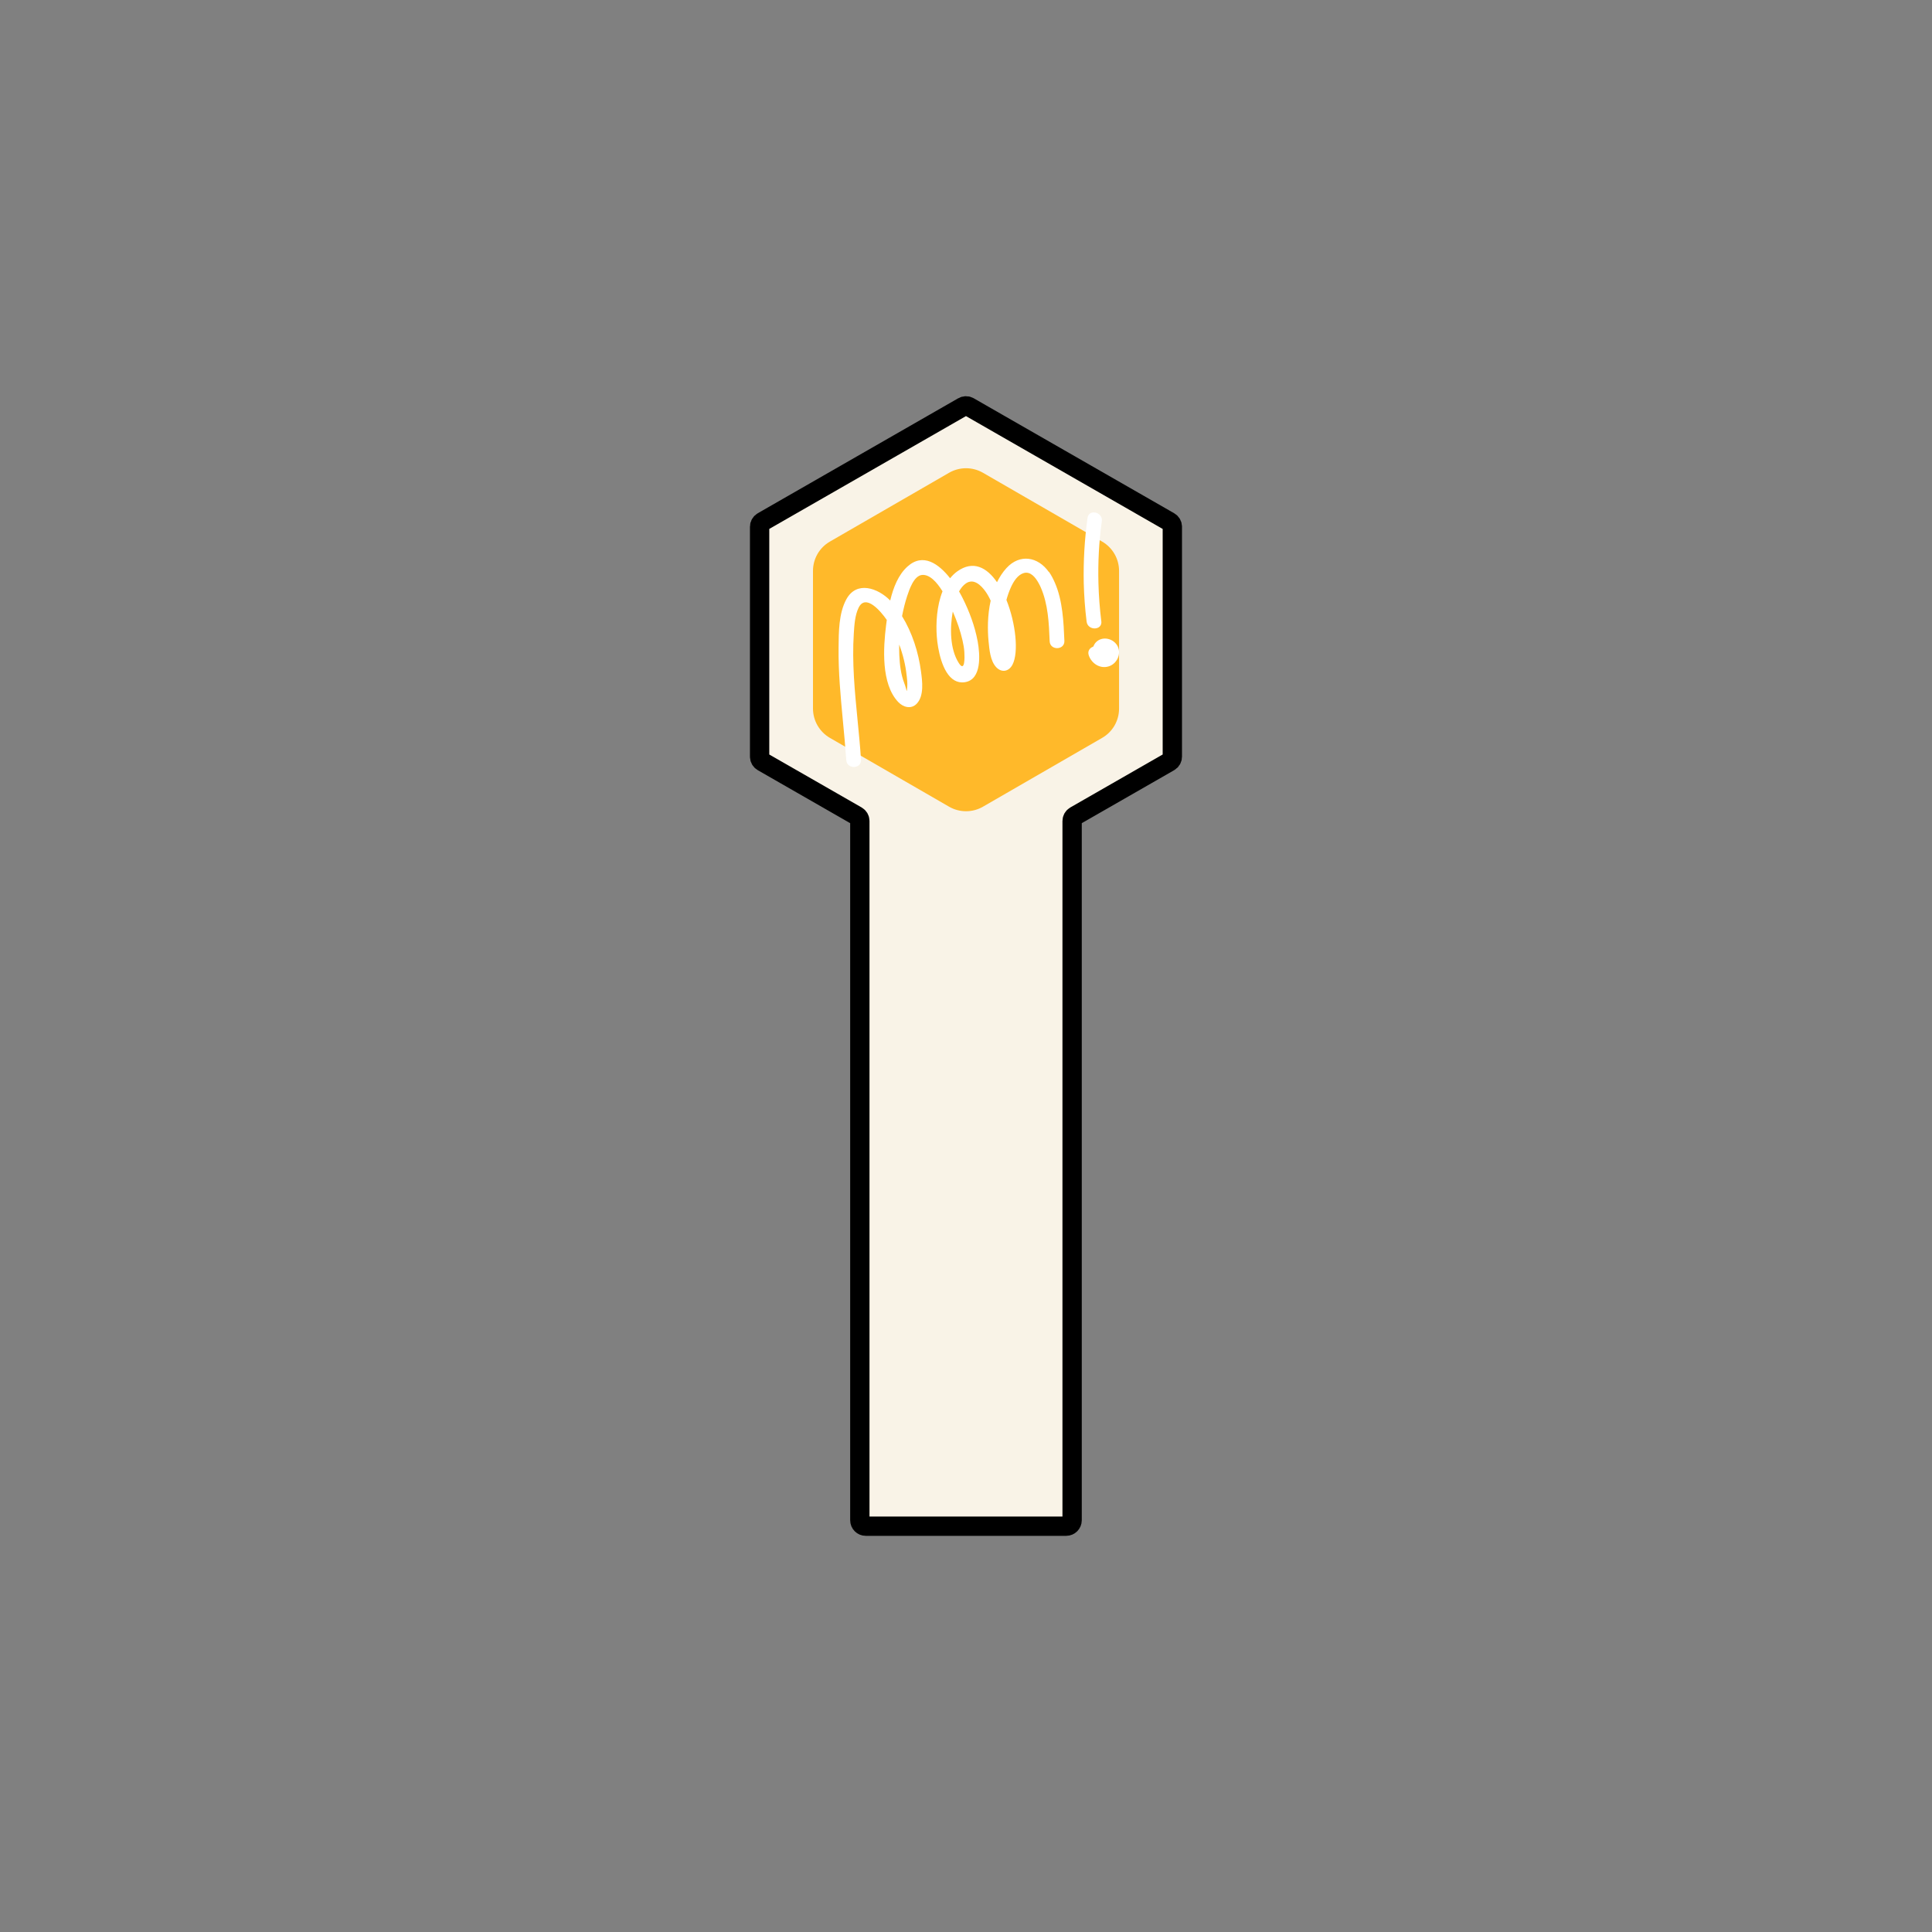
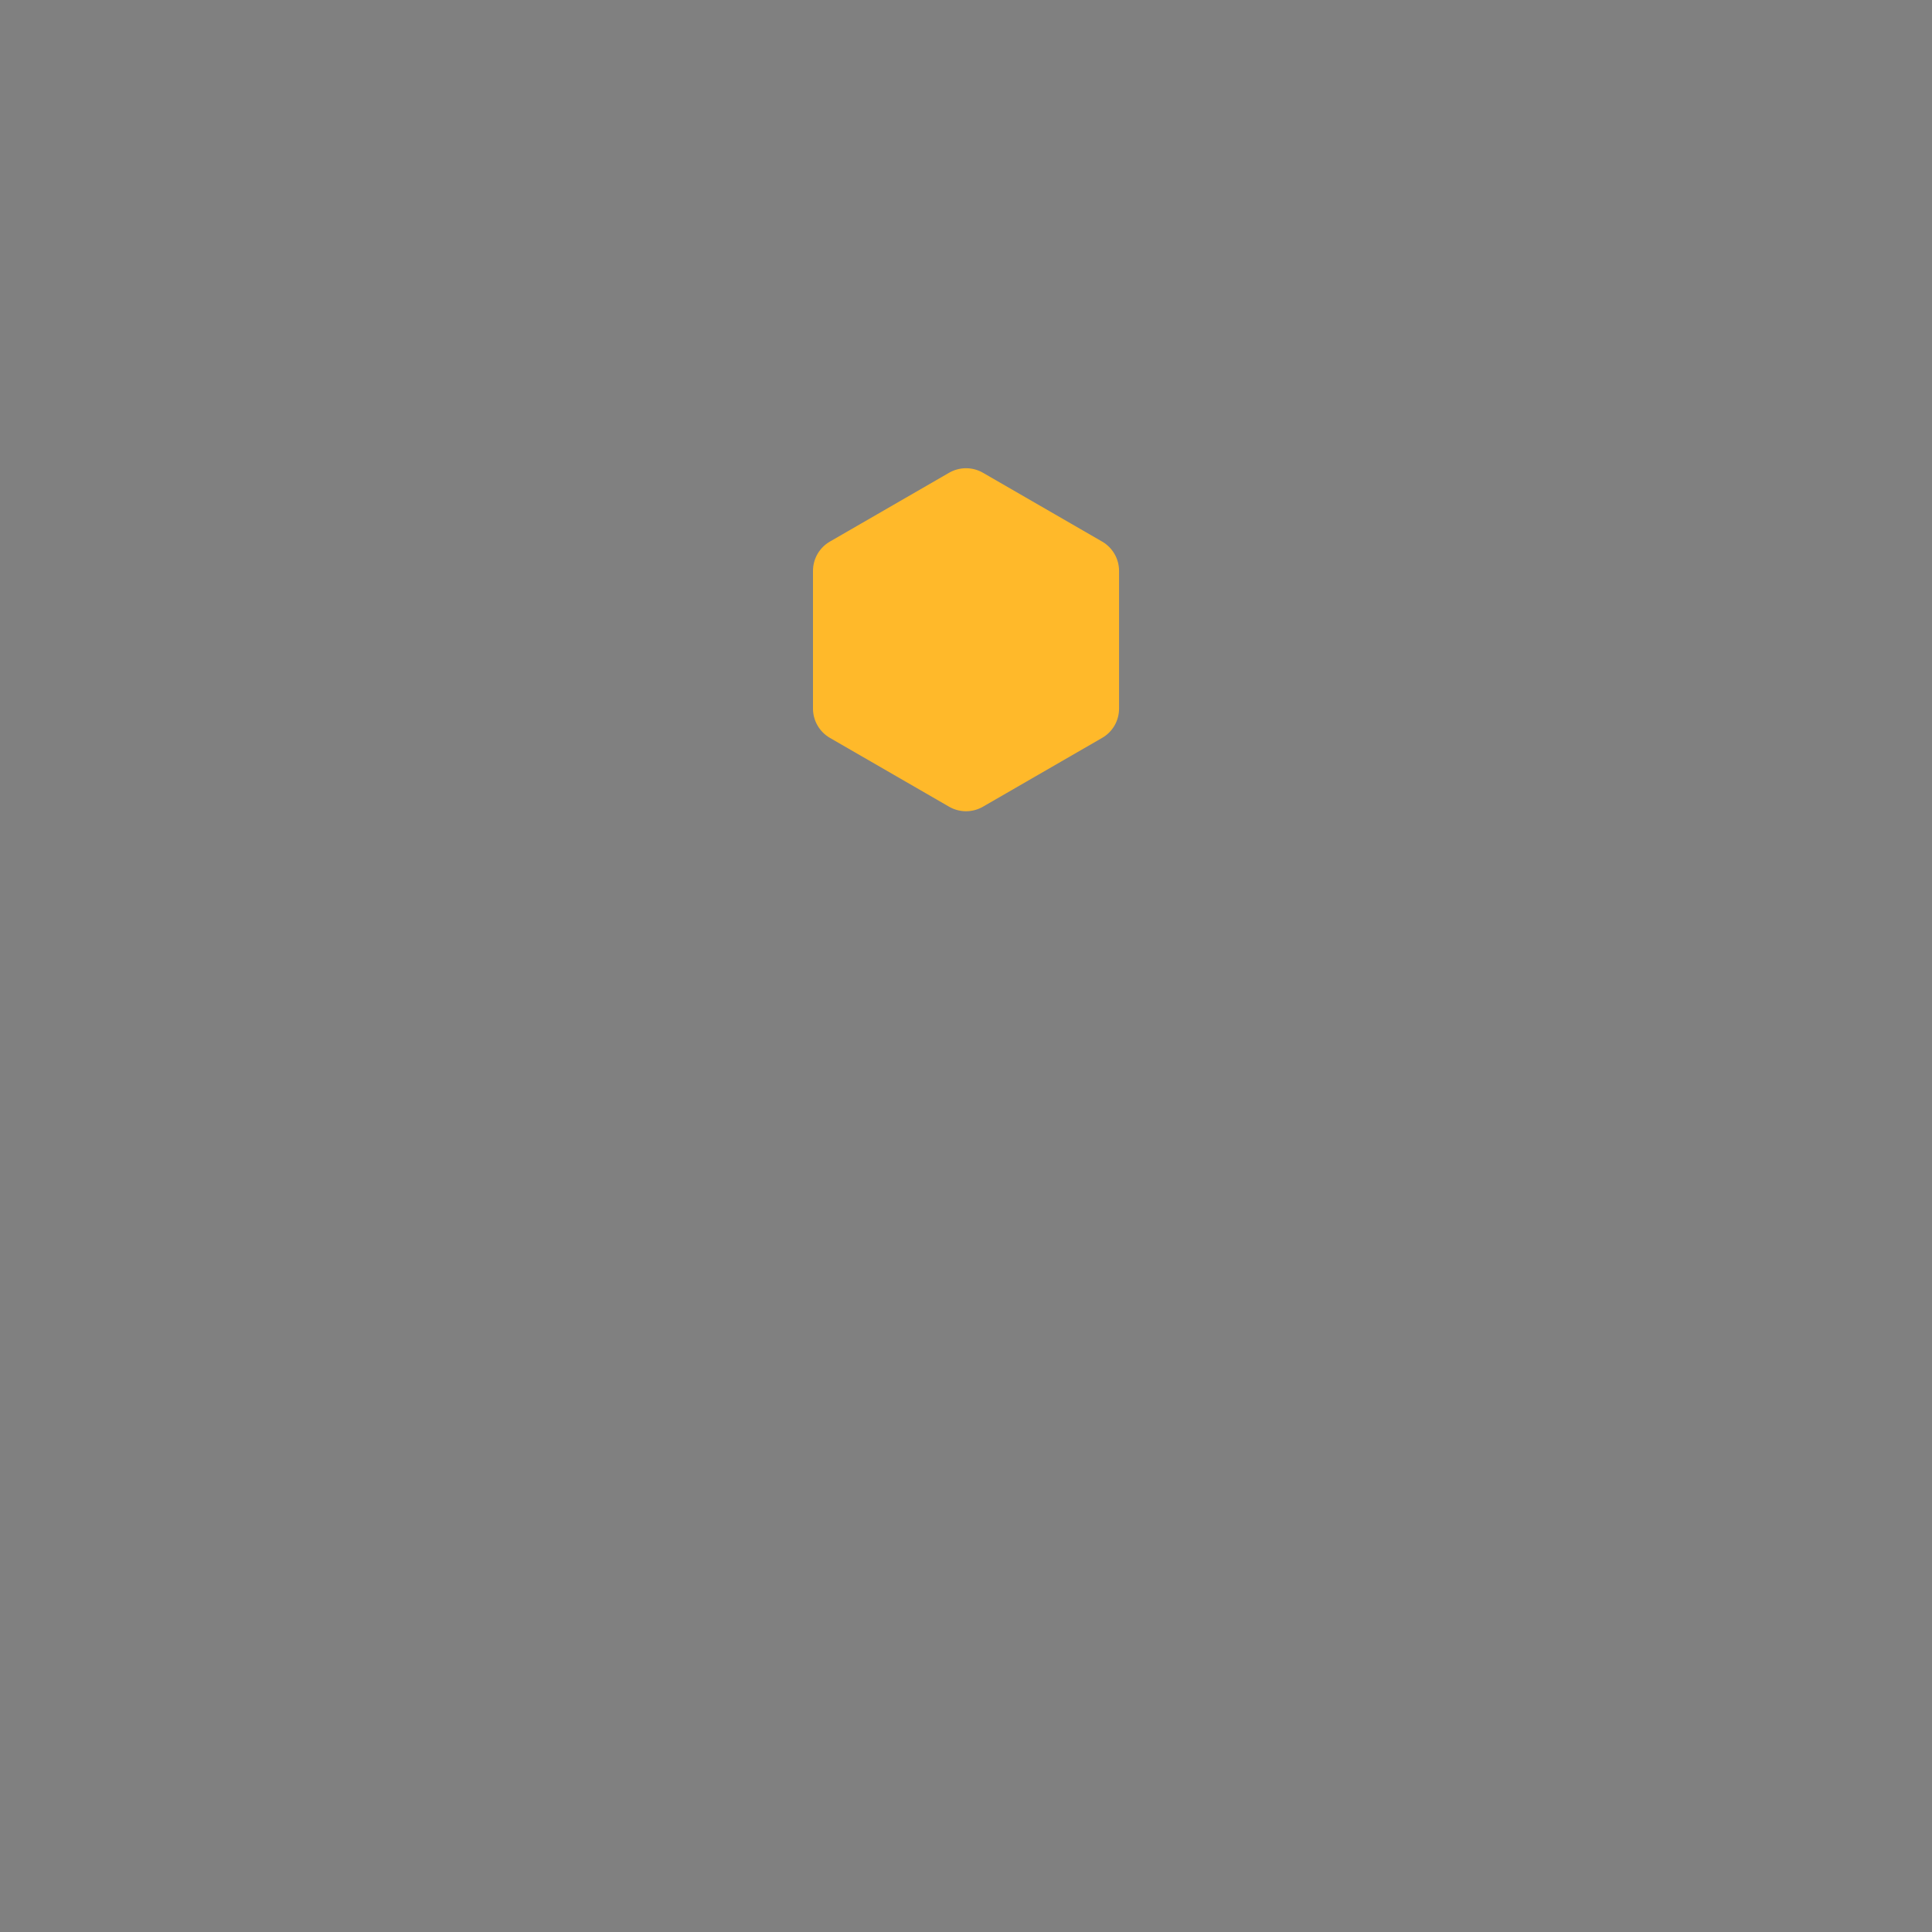
<svg xmlns="http://www.w3.org/2000/svg" viewBox="0 0 400 400" data-name="Ebene 1" id="Ebene_1">
  <rect x="0" y="0" width="400" height="400" fill="#808080" stroke="none" />
-   <path stroke-width="4" stroke-miterlimit="10" stroke="#000" fill="#f9f3e7" d="M242.11,108l-41.51-23.81c-.38-.22-.84-.22-1.21,0l-41.51,23.81c-.38.22-.61.62-.61,1.06v47.6c0,.44.23.84.61,1.06l19.53,11.2c.38.22.61.62.61,1.06v144.78c0,.67.55,1.22,1.22,1.22h41.51c.67,0,1.22-.55,1.22-1.22v-144.78c0-.44.23-.84.61-1.06l19.53-11.2c.38-.22.61-.62.61-1.06v-47.6c0-.44-.23-.84-.61-1.06Z" id="Stanze" />
  <path fill="#ffb92a" d="M231.69,146.7v-28.5c0-2.5-1.34-4.82-3.5-6.07l-24.68-14.25c-2.17-1.25-4.84-1.25-7.01,0l-24.68,14.25c-2.17,1.25-3.5,3.56-3.5,6.07v28.5c0,2.5,1.34,4.82,3.5,6.07l24.68,14.25c2.17,1.25,4.84,1.25,7.01,0l24.68-14.25c2.17-1.25,3.5-3.56,3.5-6.07Z" />
  <g>
-     <path fill="#fff" d="M217.16,118.44c-2.25-3.21-6.03-3.83-8.78-.83-.79.86-1.43,1.86-1.96,2.93-2.11-3.07-4.95-4.59-8.23-2.24-.56.4-1.05.89-1.48,1.42-2.34-2.97-5.59-5.34-8.82-2.43-1.91,1.72-2.94,4.35-3.58,7.04-2.55-2.59-6.96-4.16-9.09-.24-1.58,2.91-1.57,6.78-1.6,9.99-.06,5.04.41,10.03.88,15.03.26,2.75.52,5.49.71,8.26.12,1.95,3.17,1.88,3.05-.08-.17-2.73-.44-5.45-.71-8.18-.58-5.97-1.17-11.94-.78-17.96.11-1.72.23-3.79,1.01-5.36,1.45-2.9,4.52.69,5.82,2.56-.05.37-.1.73-.14,1.07-.59,4.68-1.07,12.14,2.5,15.92,1.06,1.12,2.74,1.56,3.88.31,1.51-1.65,1.11-4.64.84-6.65-.52-3.92-1.8-7.99-3.92-11.43.27-1.42.62-2.83,1.06-4.17.43-1.27,1.35-4.17,3.05-4.36,1.6-.17,3.1,1.49,4.27,3.39-1.19,2.98-1.4,6.62-1.18,9.42.18,2.39,1.04,7.53,3.68,9.02.59.33,1.27.49,2.06.38,3.63-.49,3.19-5.8,2.73-8.39,0-.07-.03-.13-.04-.2-.58-3.08-1.7-6.07-3.1-8.86-.21-.41-.45-.87-.73-1.35.37-.66.83-1.26,1.43-1.67,1.6-1.09,3.1.36,4.04,1.67.43.6.78,1.25,1.08,1.91-.34,1.5-.51,3.04-.56,4.56-.04,1.33,0,2.63.12,3.85.17,1.71.35,4.03,1.57,5.35,1.12,1.21,2.64.94,3.39-.52,1.31-2.53.68-8.53-1.26-13.39.2-.74.51-1.69.92-2.6.6-1.34,1.46-2.6,2.65-2.96,1.38-.41,2.42.85,3.08,2.05.17.3.31.59.43.85,1.55,3.51,1.72,7.44,1.87,11.21.08,1.96,3.13,1.88,3.05-.08-.16-3.86-.35-8.3-1.95-11.99-.35-.8-.74-1.59-1.25-2.3l-.02.03h0v.02h0ZM187.72,139.87c.08.73.17,1.52.12,2.25-.1,1.78-.11.64-.61-.65-.72-1.85-.95-3.87-1.04-5.84-.03-.72-.03-1.46-.02-2.19.78,2.08,1.32,4.26,1.54,6.44h.01ZM199.27,132.55c.19.82.34,1.64.39,2.48.07,1.08.13,4.24-1.14,2.26-1.87-2.9-1.87-7.29-1.26-10.67.03.07.06.13.09.2.8,1.84,1.47,3.77,1.92,5.73h0Z" />
-     <path fill="#fff" d="M228.01,128.61c-.32-2.62-.52-5.24-.59-7.86-.11-4.27.1-8.55.7-12.81.27-1.93-2.69-2.65-2.96-.71-.62,4.5-.88,9.01-.78,13.52.07,2.64.26,5.29.59,7.94.24,1.94,3.29,1.87,3.05-.08h0Z" />
-     <path fill="#fff" d="M231.44,133.88c-.79-1.67-3.15-2.3-4.52-.92-.25.26-.44.58-.58.92-.7.24-1.23.91-.92,1.81.58,1.68,2.32,2.83,4.11,2.28,1.67-.51,2.66-2.49,1.9-4.09h.01Z" />
-   </g>
+     </g>
</svg>